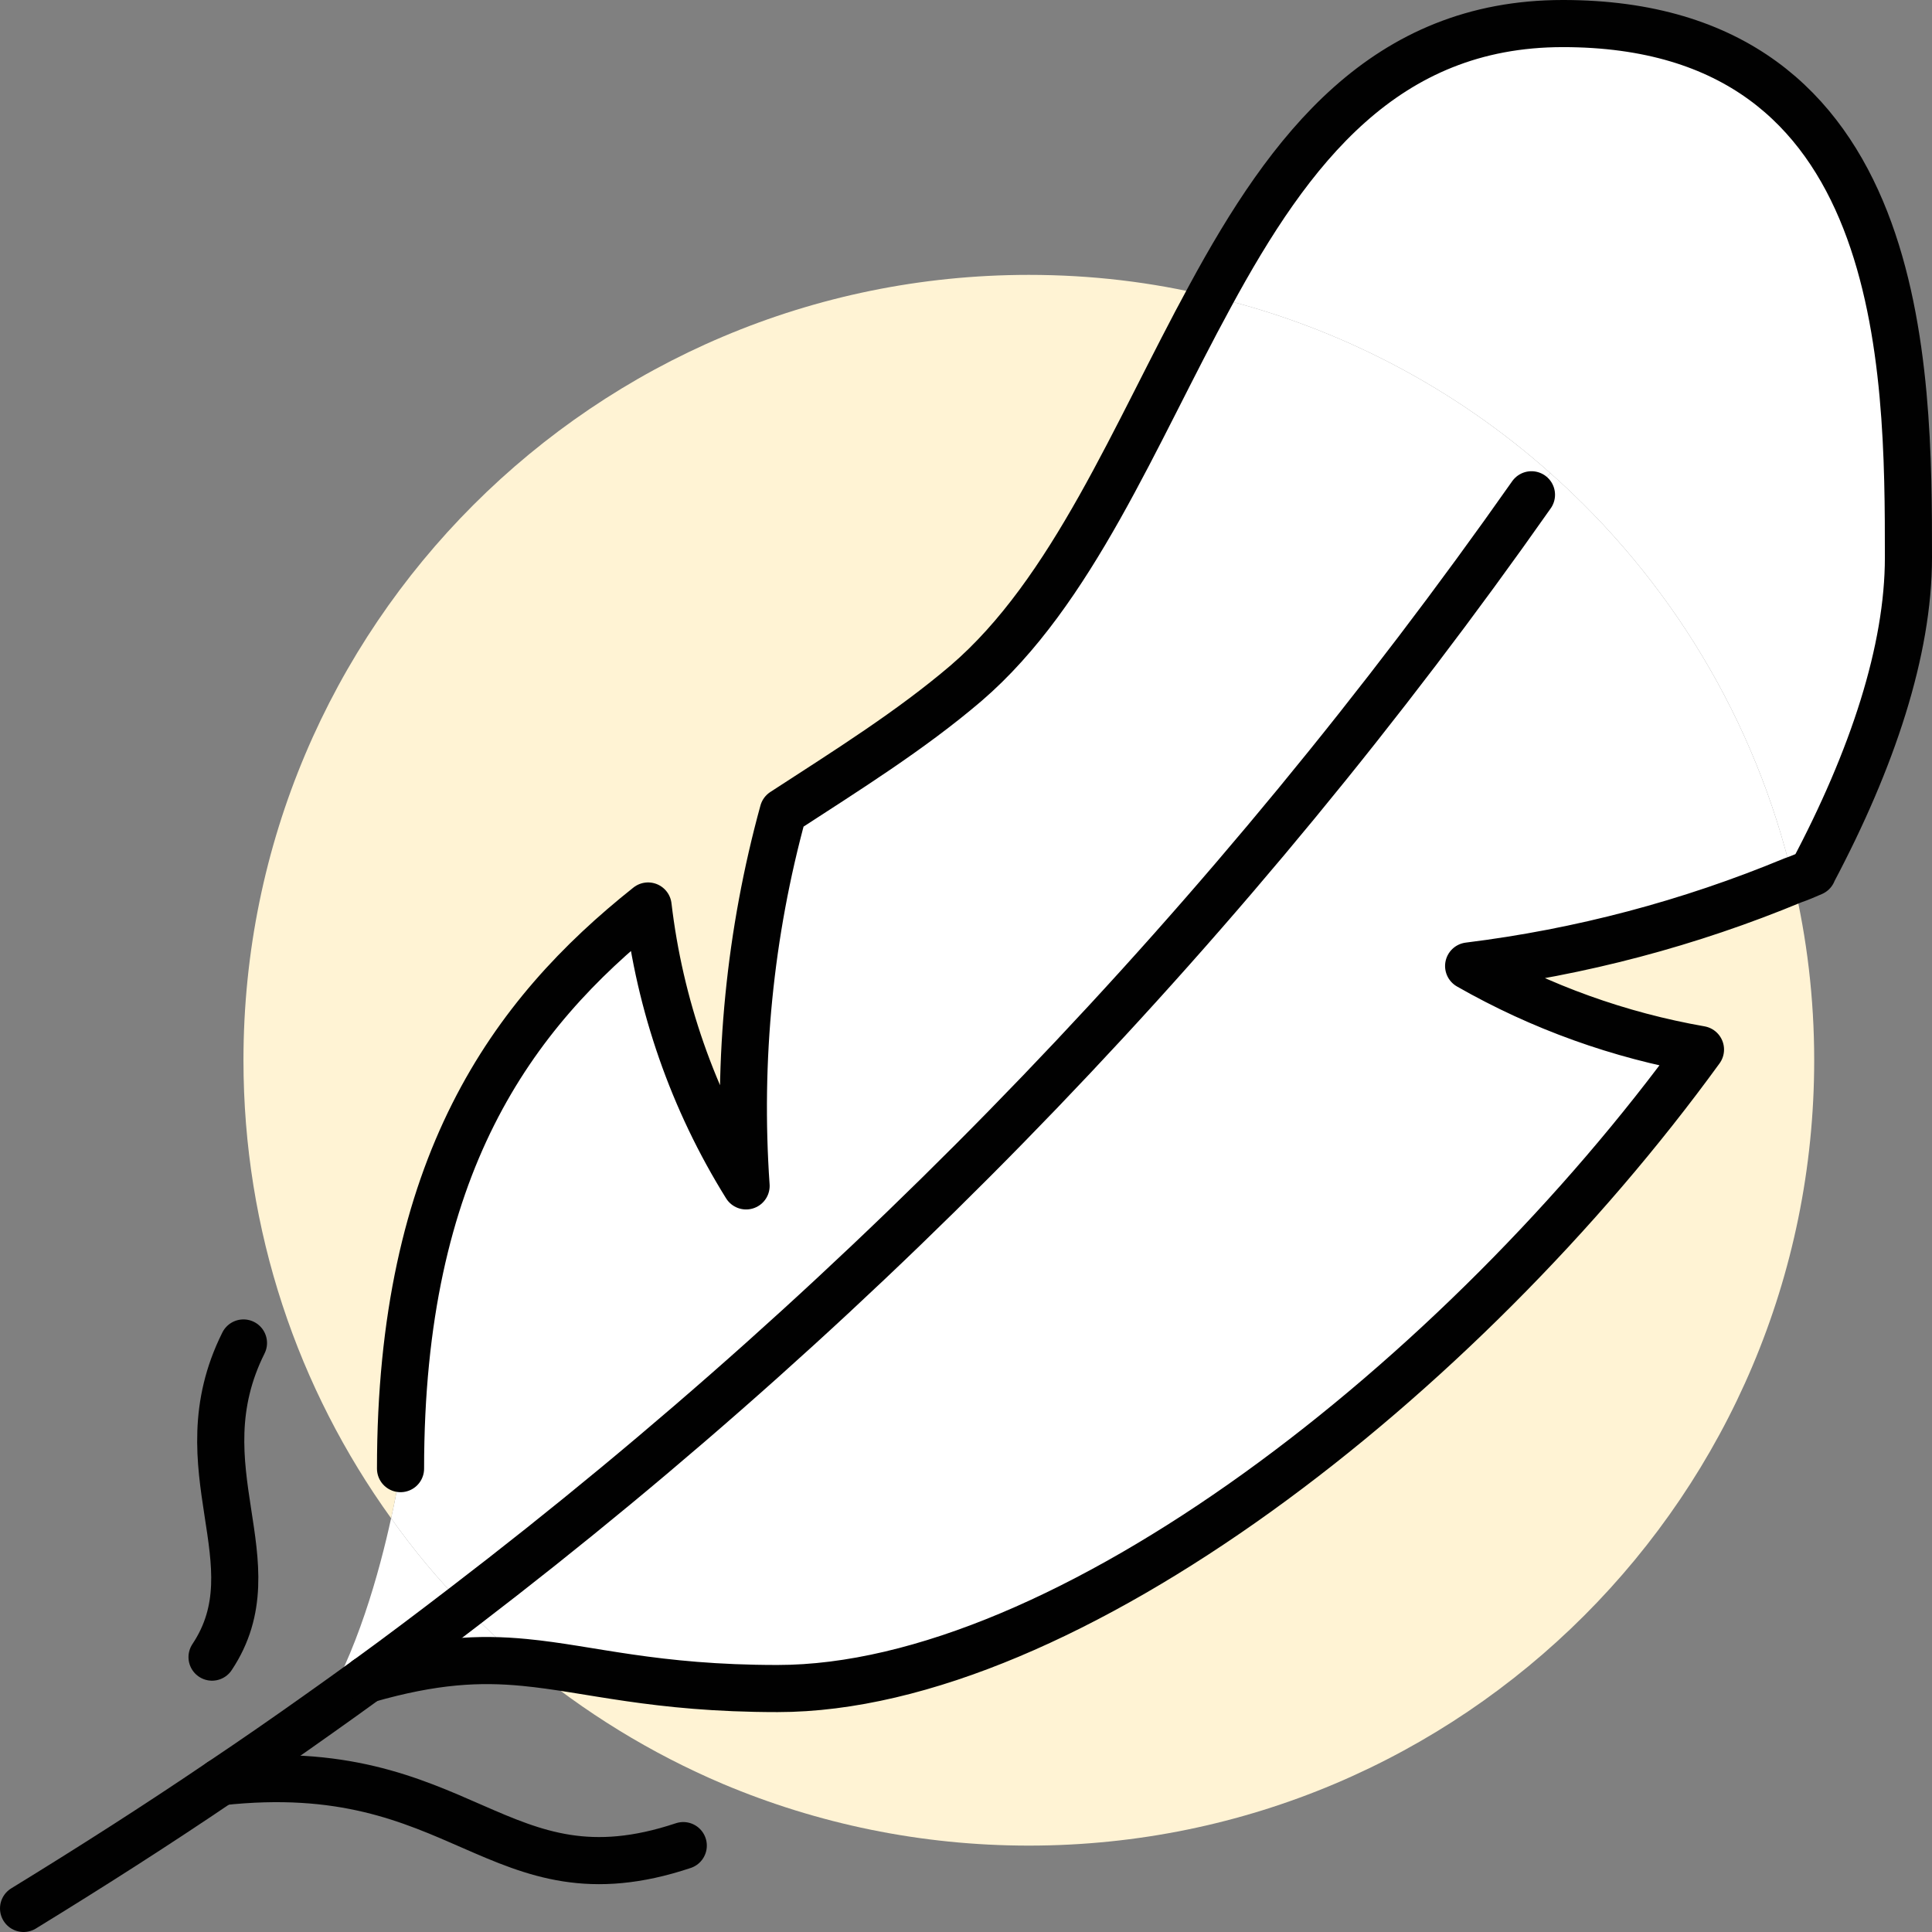
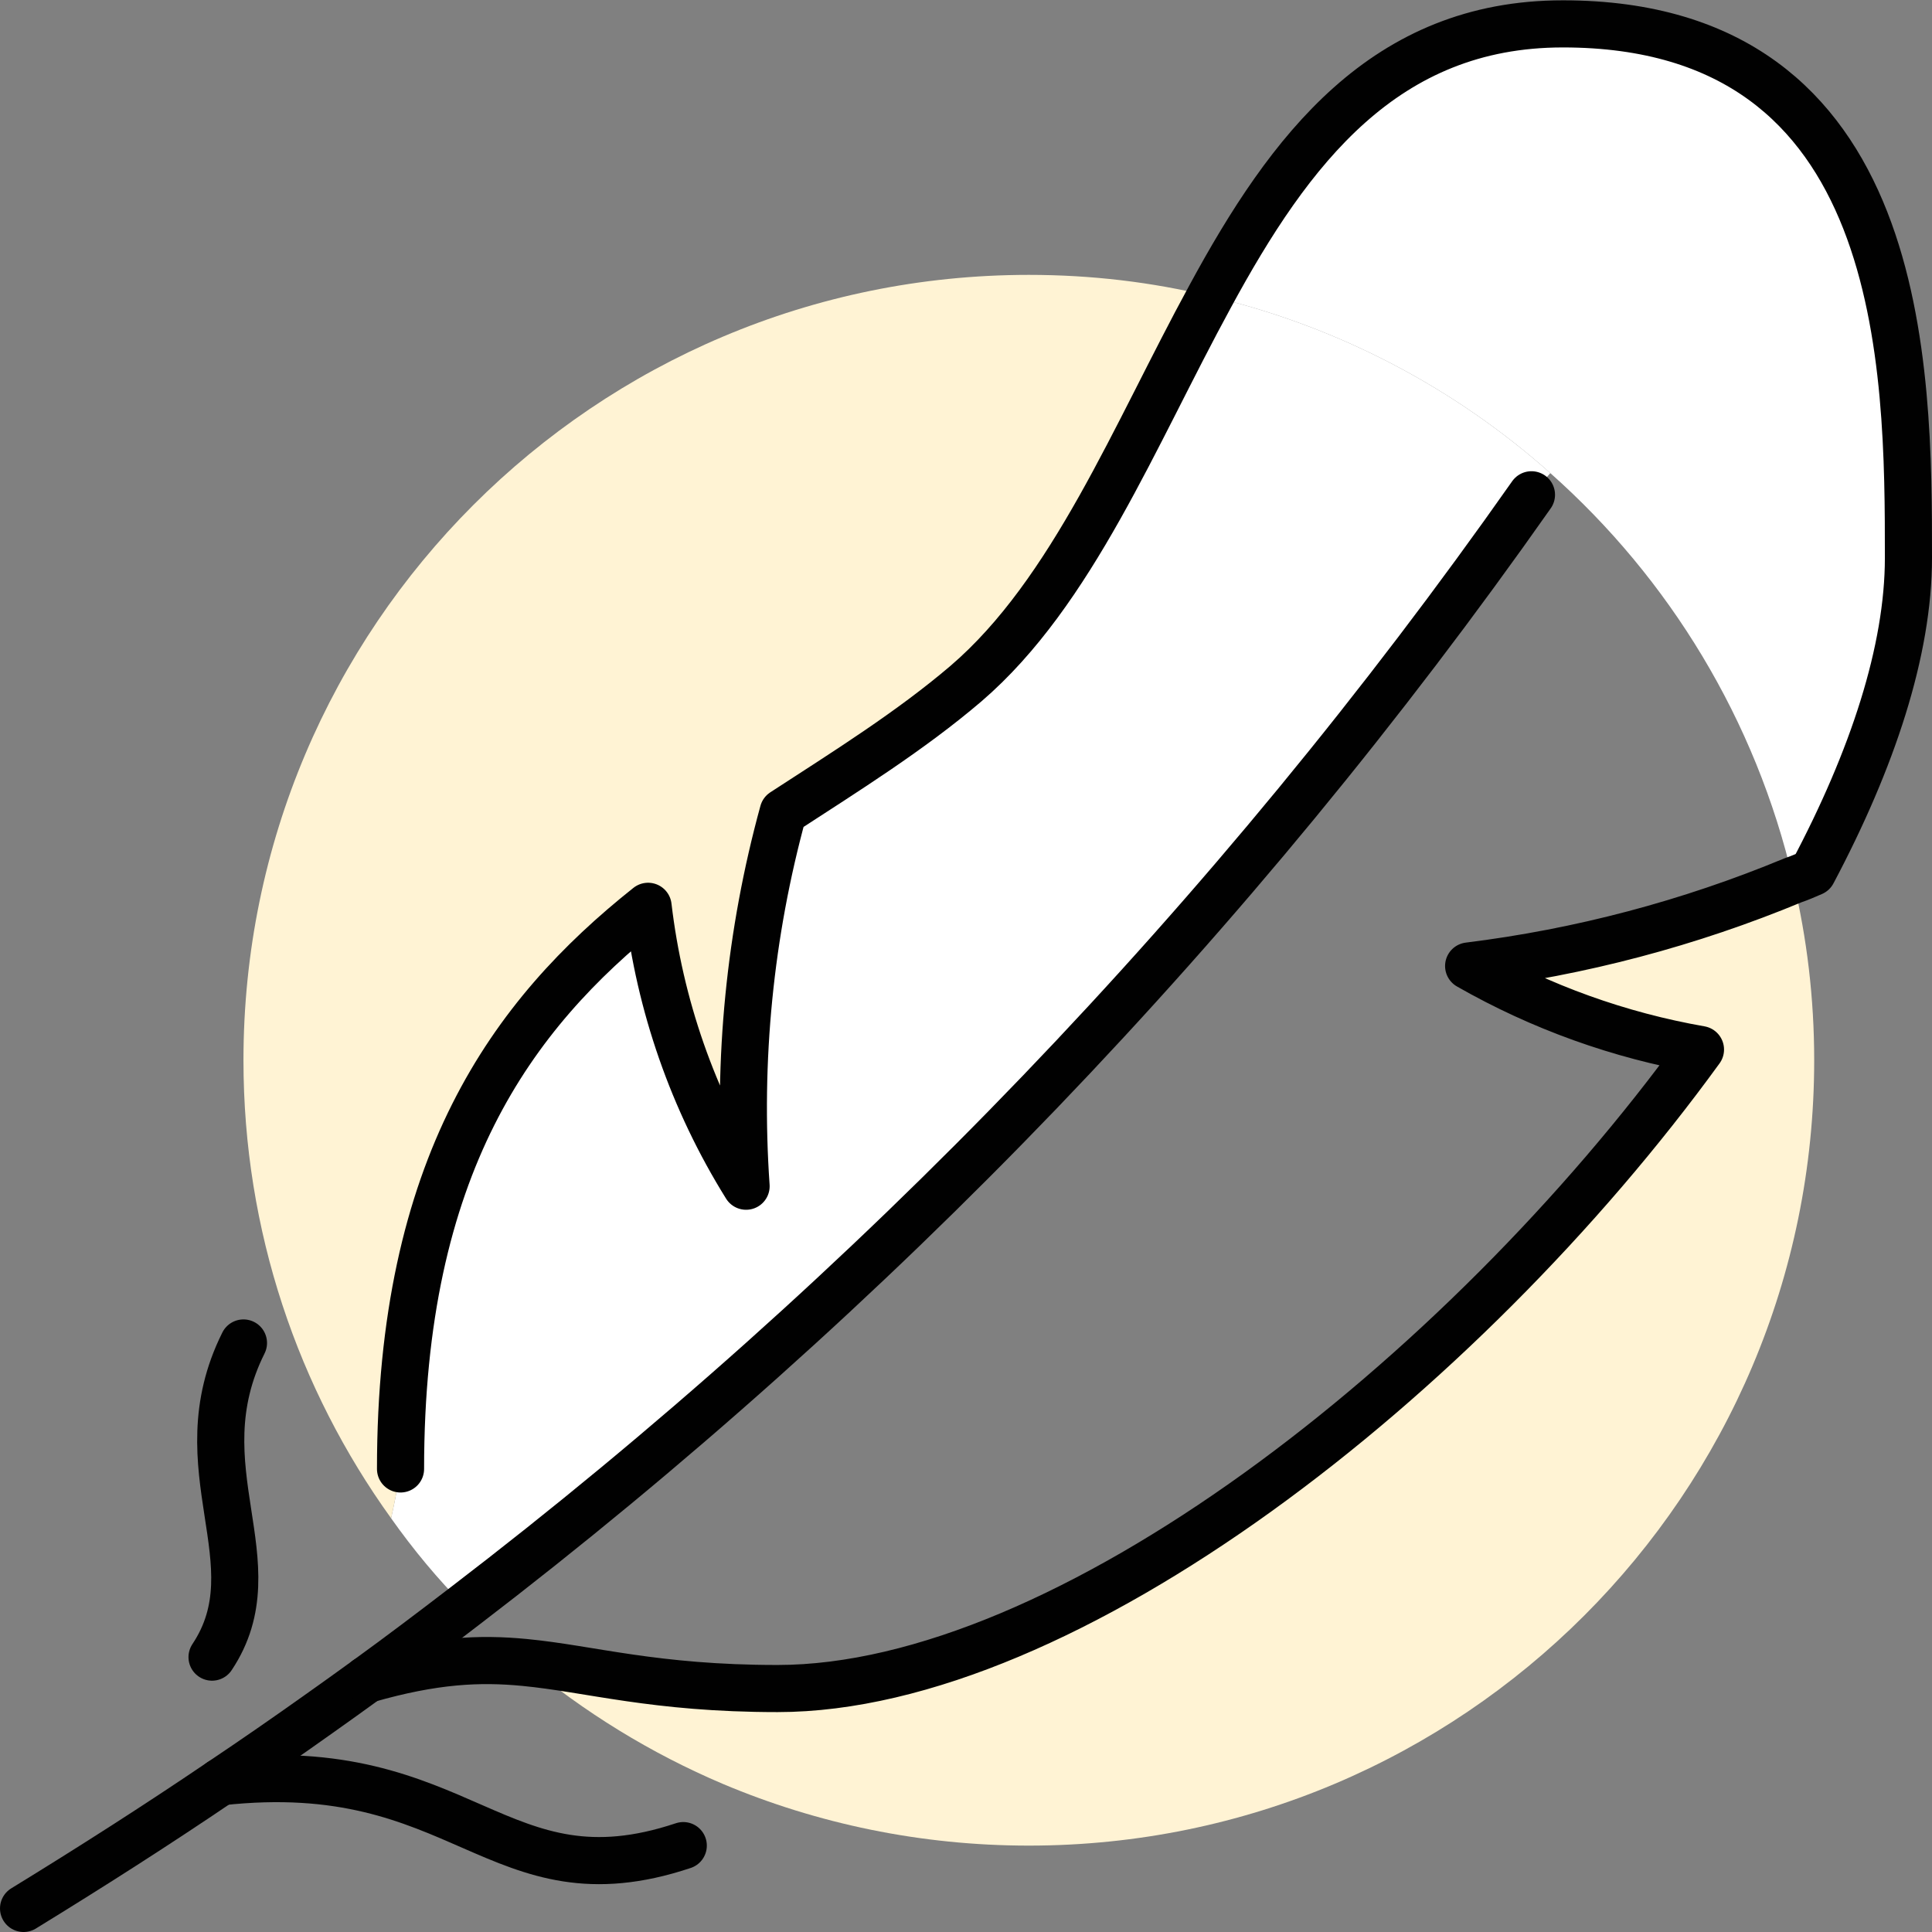
<svg xmlns="http://www.w3.org/2000/svg" id="b" viewBox="0 0 492 492">
  <rect x="0" y="0" width="492" height="492" fill="#808080" stroke="none" />
  <g id="c">
    <g>
      <g>
        <path d="M394.8,120.48l-4.8,5.52c-75.76,107.84-167.44,203.28-271.68,283.04-6.88-6.96-13.12-14.48-18.72-22.4,1.68-7.6,2.4-12.64,2.4-12.64,0-77.12,28.32-115.68,63.04-143.28,2.96,25.12,11.36,49.44,24.96,71.28-2.24-32.16,.96-64.4,9.44-95.28,16.24-10.56,32.4-20.64,46.56-32.72,27.12-23.28,42.96-63.36,62.16-98.56,32.72,7.68,62.4,23.44,86.64,45.04Z" fill="#fff" />
        <path d="M99.6,386.64c-23.68-32.88-37.6-73.12-37.6-116.64,0-110.48,89.52-200,200-200,15.92,0,31.36,1.84,46.16,5.44-19.2,35.2-35.04,75.28-62.16,98.56-14.16,12.08-30.32,22.16-46.56,32.72-8.48,30.88-11.68,63.12-9.44,95.28-13.6-21.84-22-46.16-24.96-71.28-34.72,27.6-63.04,66.16-63.04,143.28,0,0-.72,5.04-2.4,12.64Z" fill="#fff3d4" />
        <path d="M456.64,224.16c3.52,14.72,5.36,30.08,5.36,45.84,0,110.48-89.52,200-200,200-27.6,0-53.92-5.6-77.84-15.68-18.48-7.84-35.44-18.32-50.56-30.96,16.72,1.6,33.04,6.64,64.4,6.64,73.36,0,174.24-78.96,235.04-162.72-20.56-3.6-40.56-10.72-59.04-21.28,28.48-3.52,56.24-10.88,82.64-21.84Z" fill="#fff3d4" />
        <path d="M456.64,224.16c-9.52-40.8-31.52-76.8-61.84-103.68-24.24-21.6-53.92-37.36-86.64-45.04,20.32-37.52,44.48-69.44,89.84-69.44,88,0,88,88,88,136,0,23.6-9.12,51.28-24.4,80.08v.08c-1.68,.72-3.28,1.44-4.96,2Z" fill="#fff" />
-         <path d="M133.6,423.36c-11.52-1.12-23.2-.56-40.16,4.32,8.4-6.08,16.64-12.32,24.88-18.64,4.8,5.04,9.92,9.84,15.28,14.32Z" fill="#fff" />
-         <path d="M81.28,436.4c9.52-14.88,15.36-36.24,18.32-49.76,5.6,7.92,11.84,15.44,18.72,22.4-8.24,6.32-16.48,12.56-24.88,18.64-4.08,2.96-8.08,5.84-12.16,8.72Z" fill="#fff" />
-         <path d="M394.8,120.48c30.32,26.88,52.32,62.88,61.84,103.68-26.4,10.96-54.16,18.32-82.64,21.84,18.48,10.56,38.48,17.68,59.04,21.28-60.8,83.76-161.68,162.72-235.04,162.72-31.36,0-47.68-5.04-64.4-6.64-5.36-4.48-10.48-9.28-15.28-14.32,104.24-79.76,195.92-175.2,271.68-283.04l4.8-5.52Z" fill="#fff" />
      </g>
      <g>
        <path d="M390,126c-75.76,107.84-167.44,203.28-271.68,283.04-8.24,6.32-16.48,12.56-24.88,18.64-4.08,2.96-8.08,5.84-12.16,8.72-8.32,5.92-16.64,11.68-25.12,17.36-16.4,11.12-33.2,21.84-50.16,32.24" fill="none" stroke="#010101" stroke-linecap="round" stroke-linejoin="round" stroke-width="12" />
-         <path d="M93.44,427.68c16.96-4.88,28.64-5.44,40.16-4.32,16.72,1.6,33.04,6.64,64.4,6.64,73.36,0,174.24-78.96,235.04-162.72-20.56-3.6-40.56-10.72-59.04-21.28,28.48-3.52,56.24-10.88,82.64-21.84,1.68-.56,3.28-1.28,4.96-2v-.08c15.28-28.8,24.4-56.48,24.4-80.08,0-48,0-136-88-136-45.36,0-69.52,31.92-89.84,69.44-19.2,35.2-35.04,75.28-62.16,98.56-14.16,12.08-30.32,22.16-46.56,32.72-8.48,30.88-11.68,63.12-9.44,95.28-13.6-21.84-22-46.16-24.96-71.28-34.72,27.6-63.04,66.16-63.04,143.28" fill="none" stroke="#010101" stroke-linecap="round" stroke-linejoin="round" stroke-width="12" />
+         <path d="M93.44,427.68c16.96-4.88,28.64-5.44,40.16-4.32,16.72,1.6,33.04,6.64,64.4,6.64,73.36,0,174.24-78.96,235.04-162.72-20.56-3.6-40.56-10.72-59.04-21.28,28.48-3.52,56.24-10.88,82.64-21.84,1.68-.56,3.28-1.28,4.96-2c15.28-28.8,24.4-56.48,24.4-80.08,0-48,0-136-88-136-45.36,0-69.52,31.92-89.84,69.44-19.2,35.2-35.04,75.28-62.16,98.56-14.16,12.08-30.32,22.16-46.56,32.72-8.48,30.88-11.68,63.12-9.44,95.28-13.6-21.84-22-46.16-24.96-71.28-34.72,27.6-63.04,66.16-63.04,143.28" fill="none" stroke="#010101" stroke-linecap="round" stroke-linejoin="round" stroke-width="12" />
        <path d="M62,342c-16,32,8,56-8,80" fill="none" stroke="#010101" stroke-linecap="round" stroke-linejoin="round" stroke-width="12" />
        <path d="M56.16,453.76c62-6.88,70.4,32.08,117.84,16.24" fill="none" stroke="#010101" stroke-linecap="round" stroke-linejoin="round" stroke-width="12" />
      </g>
    </g>
  </g>
</svg>